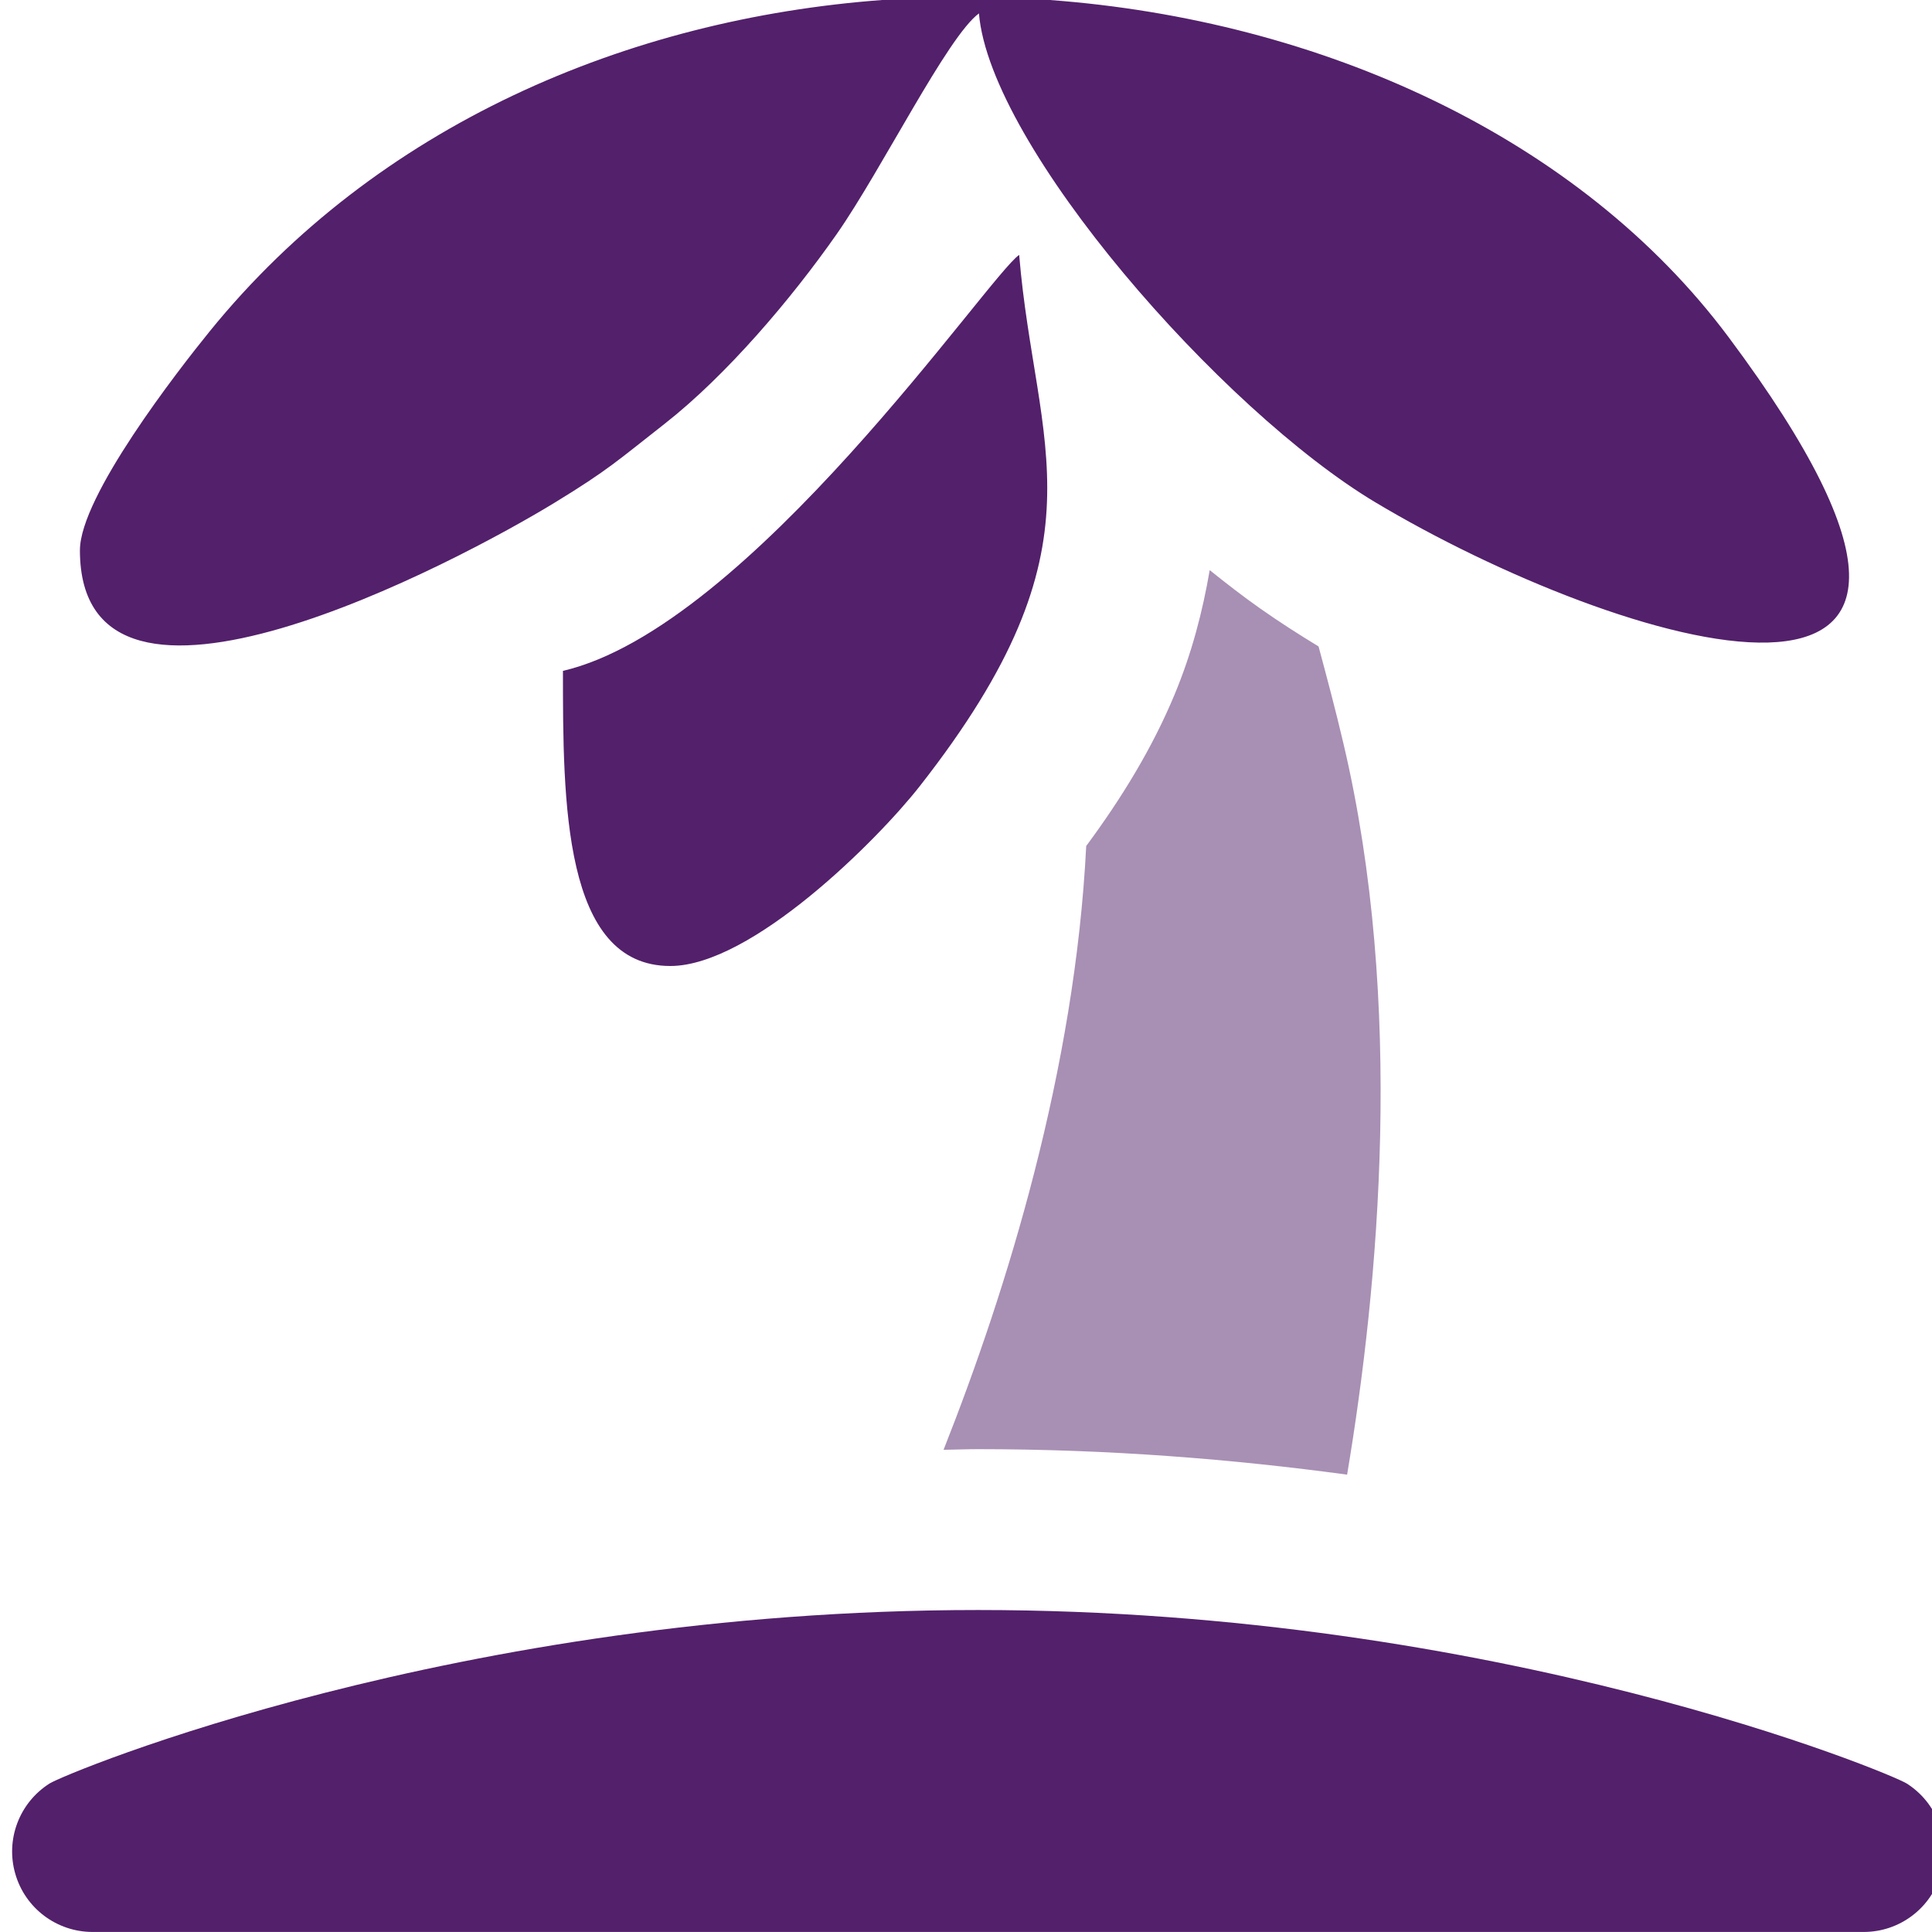
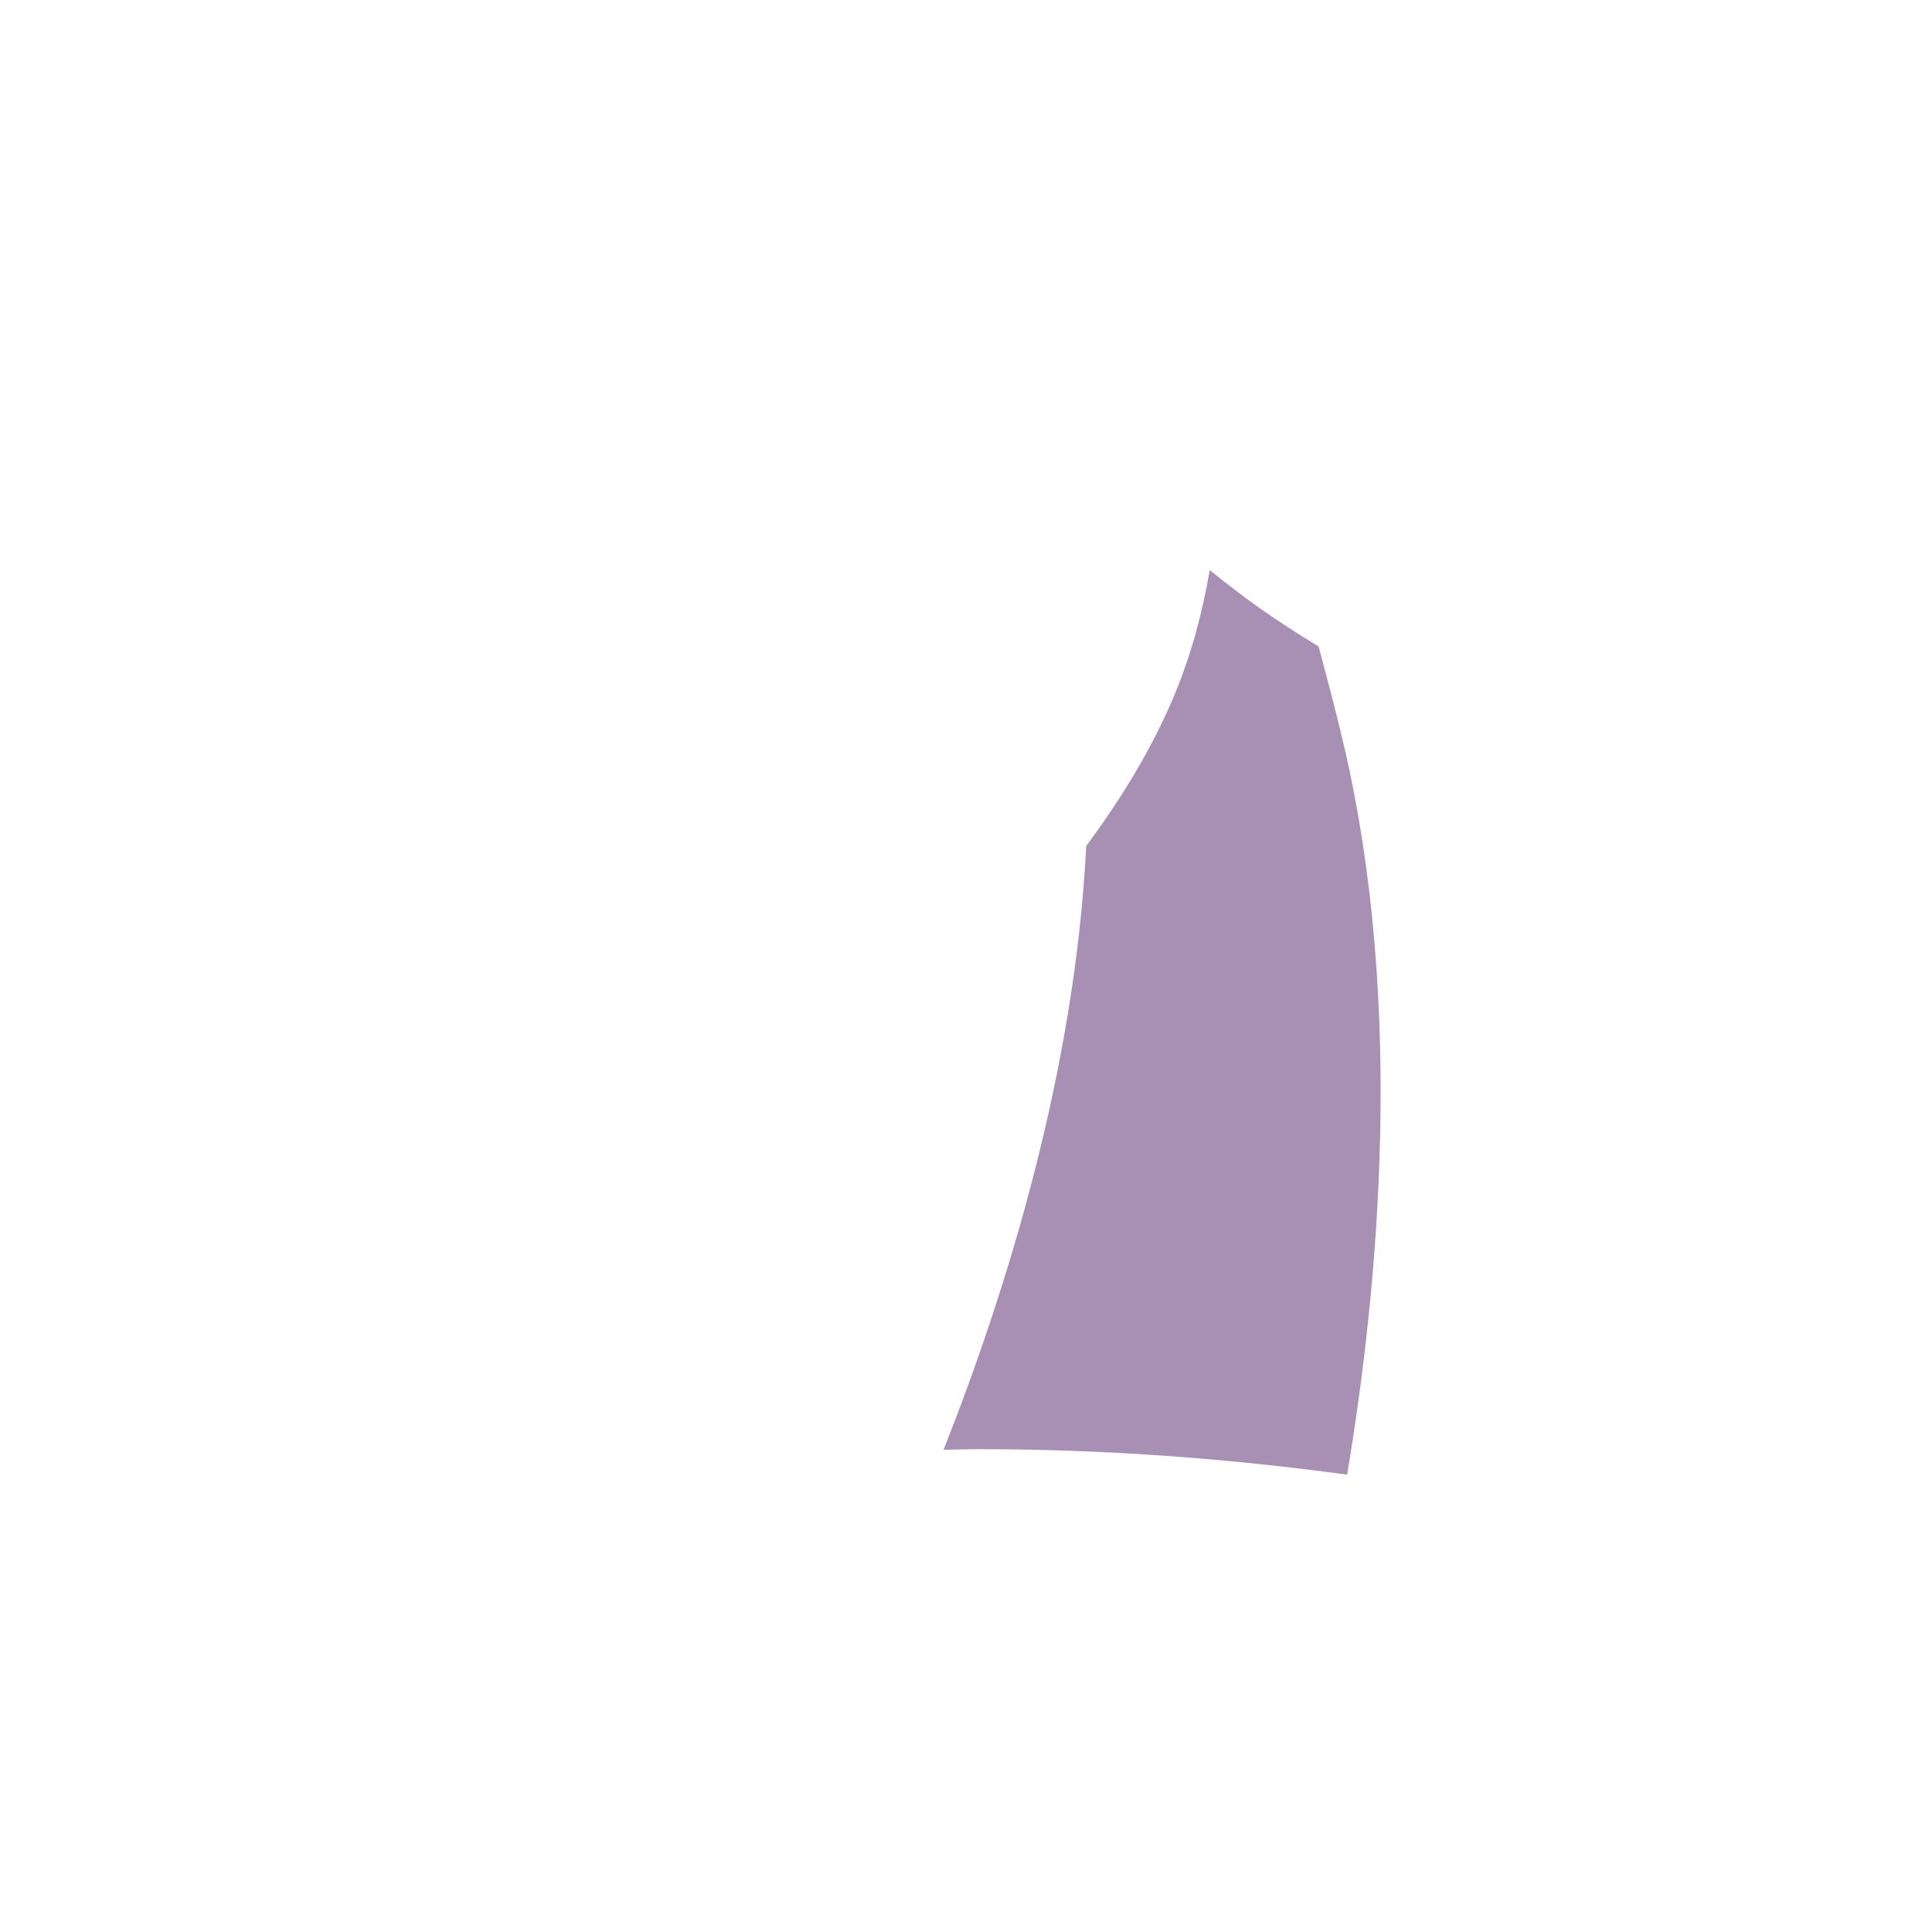
<svg xmlns="http://www.w3.org/2000/svg" xml:space="preserve" width="0.5in" height="0.5in" version="1.1" style="shape-rendering:geometricPrecision; text-rendering:geometricPrecision; image-rendering:optimizeQuality; fill-rule:evenodd; clip-rule:evenodd" viewBox="0 0 500 500" data-name="Layer 1">
  <defs>
    <style type="text/css">
   
    .fil0 {fill:#53206B}
    .fil2 {fill:#53206B;fill-rule:nonzero}
    .fil1 {fill:#53206B;fill-rule:nonzero;fill-opacity:0.502}
   
  </style>
  </defs>
  <g id="Layer_x0020_1">
-     <path class="fil0" d="M20.68 142.36c0,55.07 97.92,3 123.05,-12.38 13.71,-8.39 16.13,-10.79 28.3,-20.32 15.96,-12.51 32.77,-32.28 44.58,-49.18 11.59,-16.59 28.61,-51.06 36.74,-57.01 2.86,34.37 62.72,102.69 102.63,126.55 62.11,37.14 178.39,73.83 91.38,-42.76 -38.63,-51.76 -105.48,-82.1 -175.81,-87.27l-43.1 0c-66.1,4.88 -130.88,32.43 -174.14,85.71 -8.3,10.22 -33.62,42.81 -33.62,56.66z" />
-     <path class="fil0" d="M145.69 173.61c0,33.78 0.03,76.39 27.78,76.39 21.02,0 53.63,-32.58 64.57,-46.55 49.28,-62.89 29.91,-87.04 25.72,-137.48 -7.82,5.24 -69.82,96.41 -118.07,107.65z" />
    <path class="fil1" d="M341.26 167.31c-5.1,-3.1 -10.19,-6.35 -15.21,-9.89 -4.5,-3.17 -8.77,-6.5 -12.98,-9.87 -1.83,10.69 -4.63,21.5 -9.13,32.29 -5.73,13.77 -13.75,26.85 -22.83,39.1 -2.89,57.77 -20.42,114.6 -36.92,156.27 3,-0.04 5.92,-0.17 8.96,-0.17 34.04,0 66.11,2.61 95.48,6.6 8.21,-49.04 14.9,-121.93 -0.94,-189.18 -2.06,-8.79 -4.25,-16.98 -6.44,-25.13l0 -0.02z" />
-     <path class="fil2" d="M482.3 499.99l-458.34 0c-9.27,0 -17.44,-6.13 -20,-15.04 -2.58,-8.89 1.04,-18.43 8.88,-23.39 4.25,-2.69 105.56,-44.89 240.3,-44.89 134.73,0 236.05,42.2 240.3,44.89 7.83,4.96 11.46,14.5 8.88,23.39 -2.59,8.92 -10.73,15.04 -20,15.04l0 0z" />
  </g>
</svg>